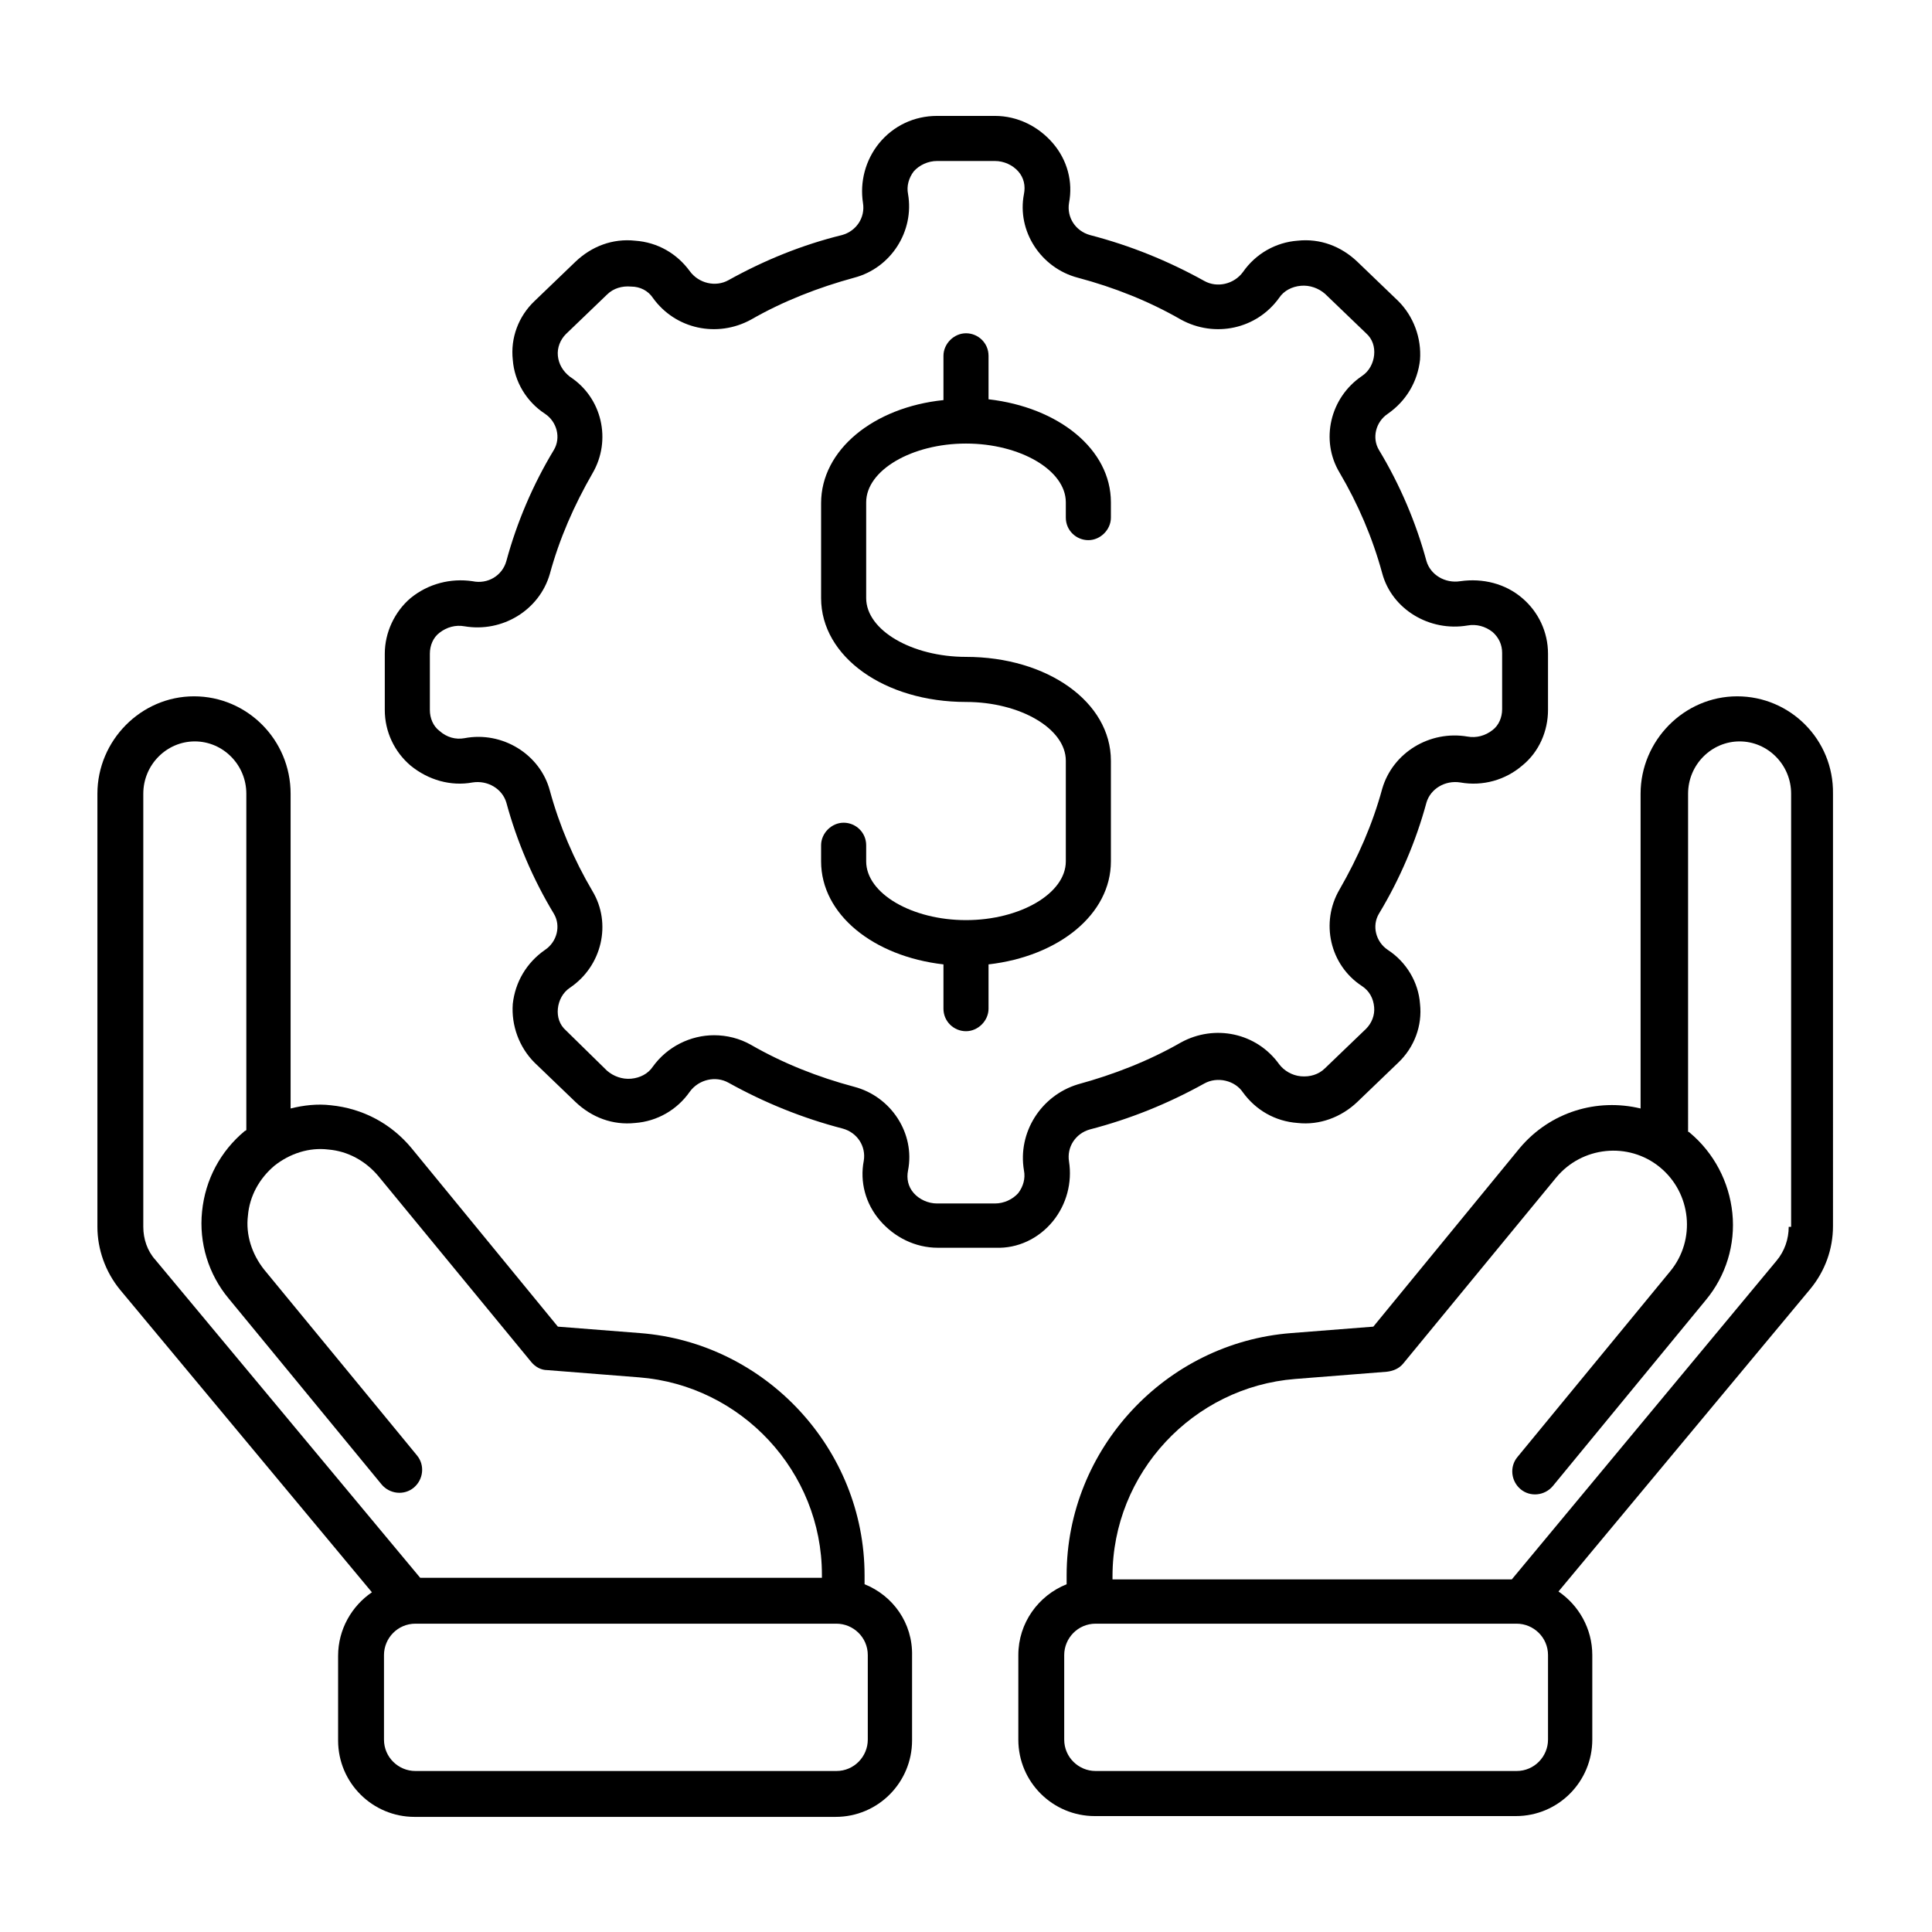
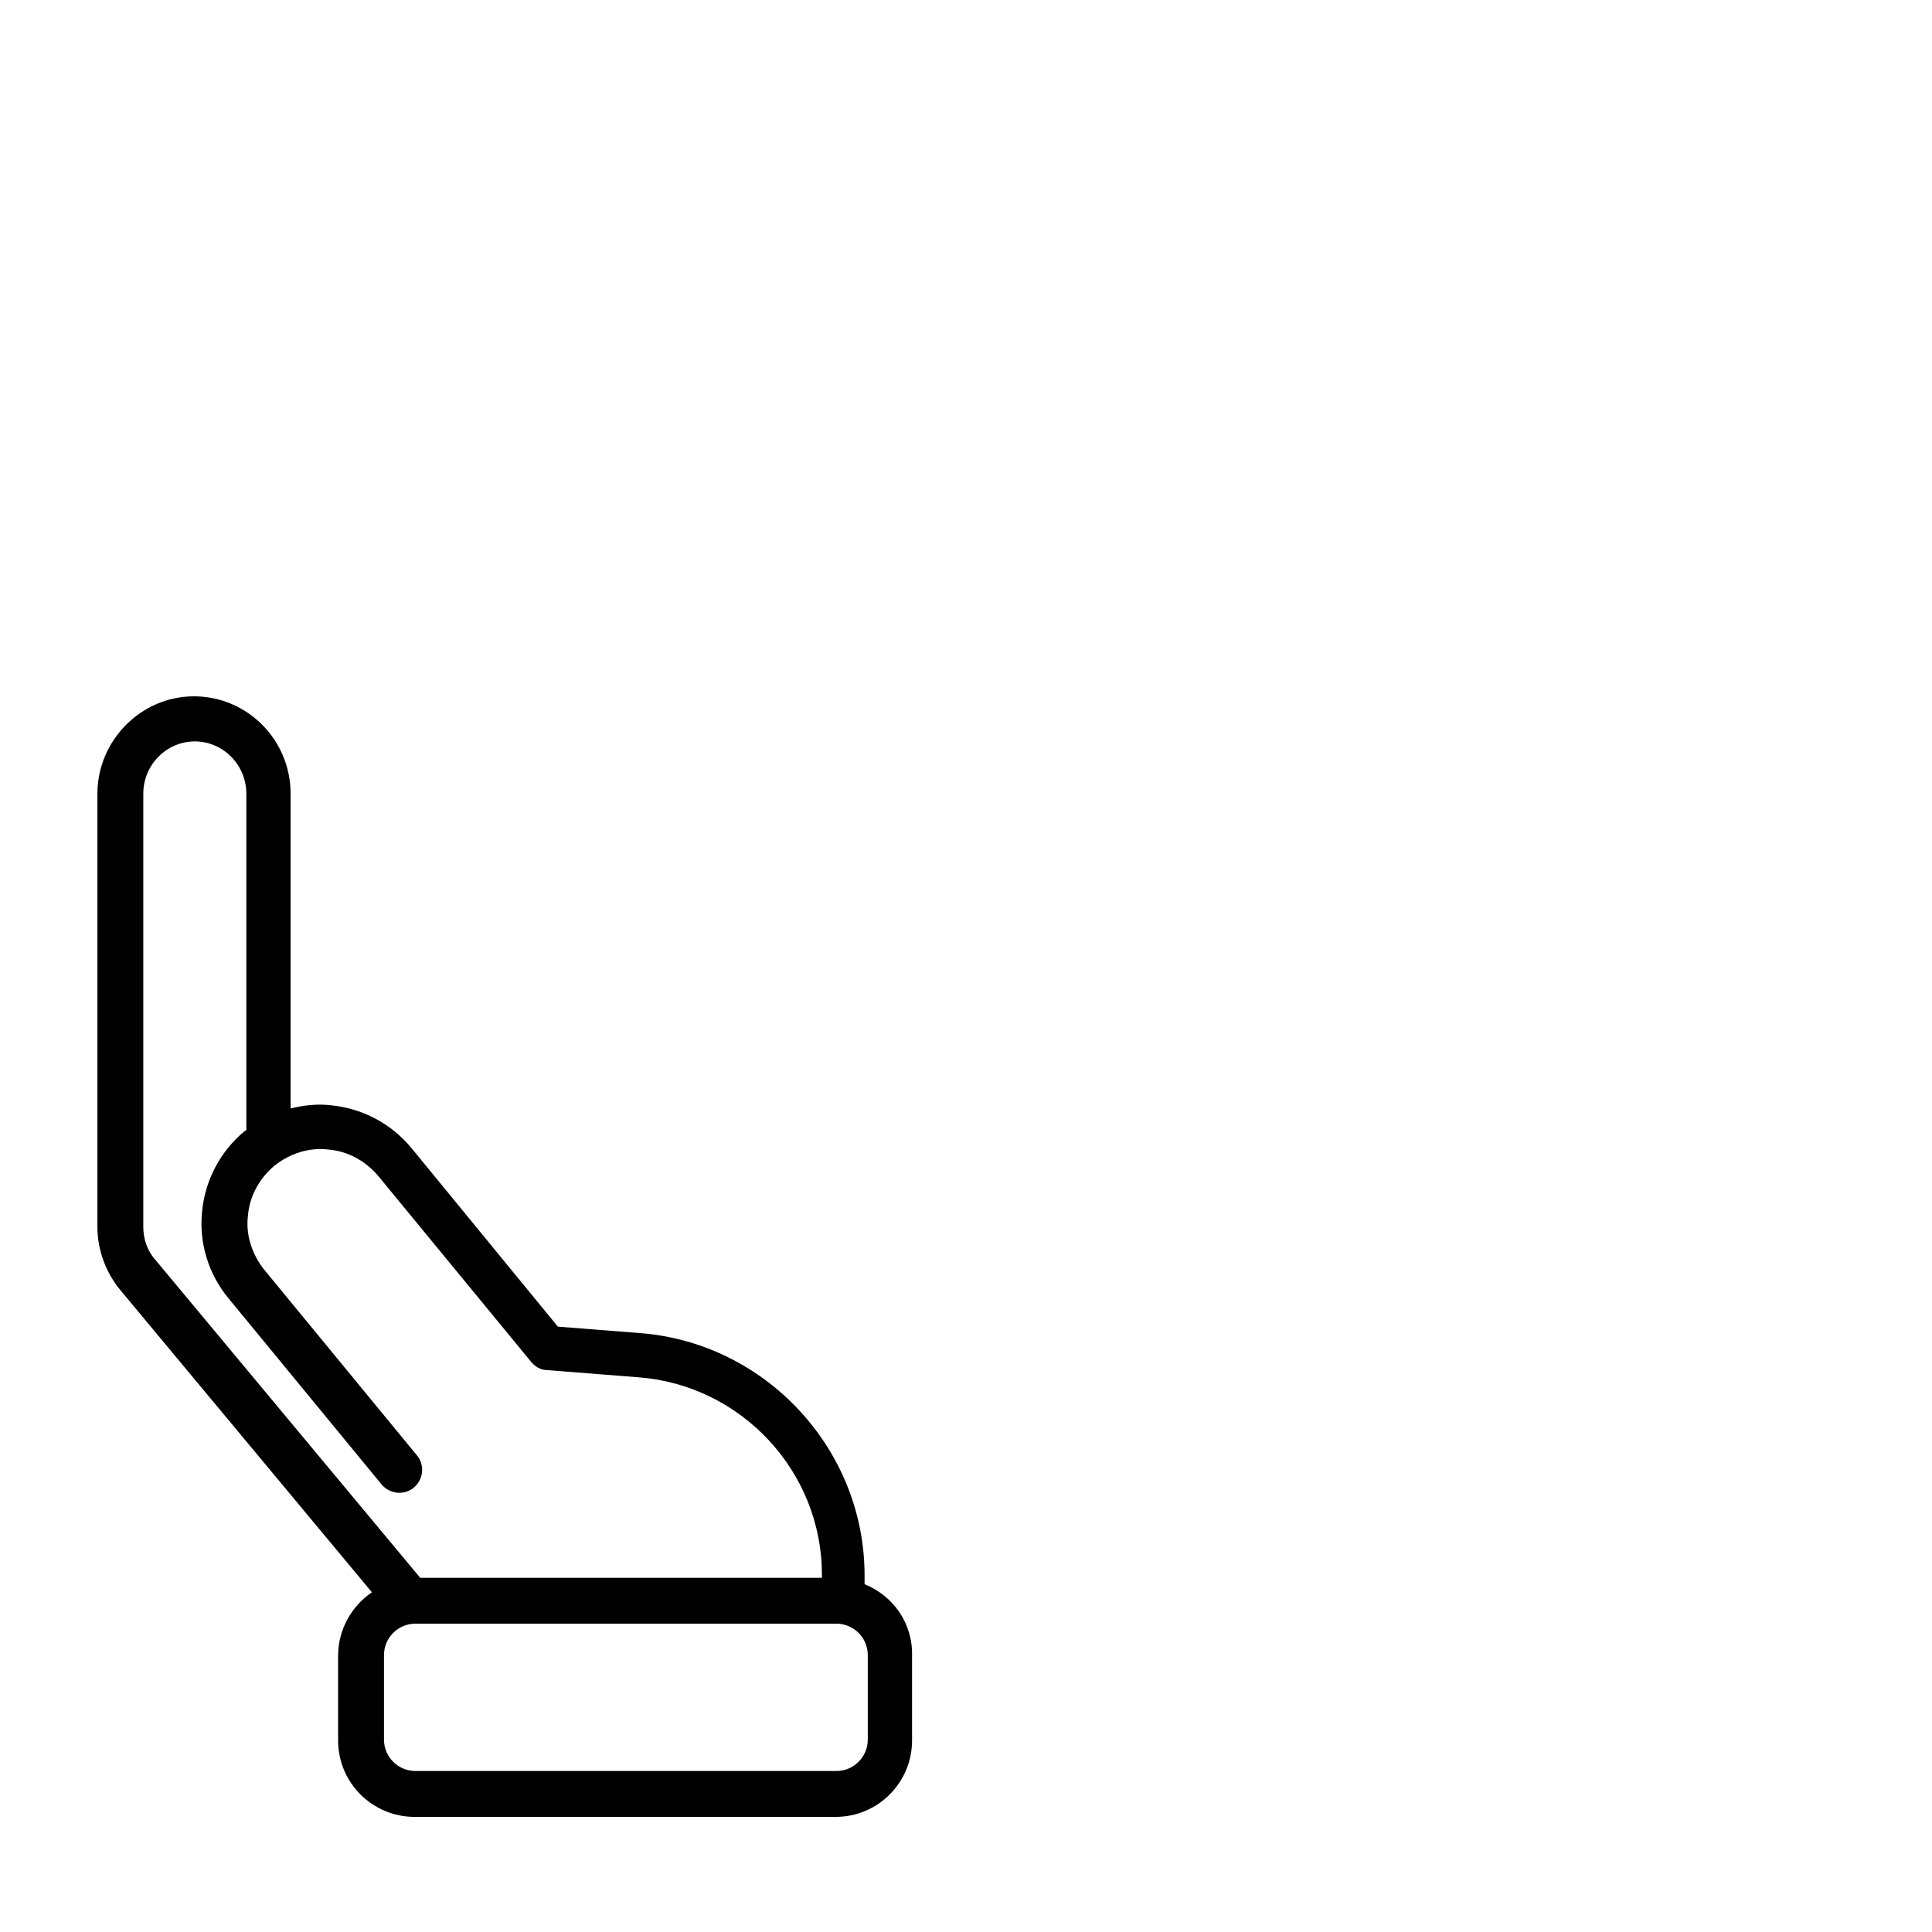
<svg xmlns="http://www.w3.org/2000/svg" version="1.1" x="0px" y="0px" viewBox="0 0 24 24" style="enable-background:new 0 0 24 24;" xml:space="preserve">
  <style type="text/css">
	.st0{fill:none;}
</style>
  <g id="Building_Helmet">
</g>
  <g id="Blueprint">
</g>
  <g id="House_Dimensions">
</g>
  <g id="House">
</g>
  <g id="Home_Design">
</g>
  <g id="Hammer_and_Wrench">
</g>
  <g id="Square_and_Gear_02">
</g>
  <g id="Calculator_and_Square">
</g>
  <g id="Electronics">
</g>
  <g id="Construction_Blueprint">
</g>
  <g id="Options">
</g>
  <g id="Critical_Thinking_02">
</g>
  <g id="Critical_Thinking_01">
</g>
  <g id="Logic">
</g>
  <g id="Puzzle_Gear">
</g>
  <g id="Brain_Gear">
</g>
  <g id="Blueprint_and_Pencil">
</g>
  <g id="Problem_Solving">
</g>
  <g id="Blueprint_Idea">
</g>
  <g id="Room">
</g>
  <g id="Wrench_and_Gear">
</g>
  <g id="Design_Tools">
</g>
  <g id="Square_and_Gear_01">
</g>
  <g id="Drawing_Tools_1_">
</g>
  <g id="Documents">
</g>
  <g id="Floorplan">
</g>
  <g id="Design">
</g>
  <g id="Blueprint_and_Gear">
</g>
  <g id="Blueprint_and_Compass">
</g>
  <g id="Rocket">
</g>
  <g id="Website">
</g>
  <g id="Network_Engineering">
</g>
  <g id="Gear_Compass">
</g>
  <g id="Troubleshooting">
</g>
  <g id="Floor_Plan_Design_02">
</g>
  <g id="Helmet">
</g>
  <g id="Mobile">
</g>
  <g id="Factory">
</g>
  <g id="Home">
</g>
  <g id="Measurements">
</g>
  <g id="Location">
</g>
  <g id="Floor_Plan_Design_01">
</g>
  <g id="Dimensions">
</g>
  <g id="Money_Management">
    <g>
      <path d="M10.74,19.68v-0.11c0-1.57-1.23-2.89-2.79-3.01l-1.02-0.08l-1.82-2.22c-0.25-0.3-0.6-0.49-1-0.53    c-0.17-0.02-0.34,0-0.5,0.04V9.86c0-0.67-0.54-1.21-1.2-1.21s-1.2,0.55-1.2,1.21v5.38c0,0.28,0.1,0.56,0.28,0.78l3.13,3.76    c-0.25,0.17-0.42,0.46-0.42,0.79v1.05c0,0.53,0.43,0.95,0.95,0.95h5.23c0.53,0,0.95-0.43,0.95-0.95v-1.05    C11.34,20.16,11.09,19.82,10.74,19.68z M1.78,15.24V9.86c0-0.36,0.29-0.65,0.64-0.65S3.06,9.5,3.06,9.86v4.18    c-0.01,0-0.01,0.01-0.02,0.01c-0.3,0.25-0.49,0.6-0.53,1c-0.04,0.39,0.08,0.78,0.33,1.08l1.9,2.31c0.1,0.12,0.28,0.14,0.4,0.04    c0.12-0.1,0.14-0.28,0.04-0.4l-1.9-2.31c-0.15-0.19-0.23-0.43-0.2-0.67c0.02-0.24,0.14-0.46,0.33-0.62    c0.19-0.15,0.43-0.23,0.67-0.2c0.24,0.02,0.46,0.14,0.62,0.33l1.9,2.31c0.05,0.06,0.12,0.1,0.2,0.1l1.14,0.09    c1.27,0.1,2.27,1.17,2.27,2.45v0.04H5.22l-3.29-3.95C1.83,15.54,1.78,15.39,1.78,15.24z M10.78,21.61c0,0.21-0.17,0.39-0.39,0.39    H5.16c-0.21,0-0.39-0.17-0.39-0.39v-1.05c0-0.21,0.17-0.39,0.39-0.39h5.23c0.21,0,0.39,0.17,0.39,0.39V21.61z" />
-       <path d="M21.58,8.65c-0.66,0-1.2,0.55-1.2,1.21v3.91c-0.54-0.13-1.12,0.04-1.5,0.49l-1.82,2.22l-1.02,0.08    c-1.56,0.12-2.79,1.44-2.79,3.01v0.11c-0.35,0.14-0.6,0.48-0.6,0.88v1.05c0,0.53,0.43,0.95,0.95,0.95h5.23    c0.53,0,0.95-0.43,0.95-0.95v-1.05c0-0.33-0.17-0.62-0.42-0.79l3.13-3.76c0.18-0.22,0.28-0.49,0.28-0.78V9.86    C22.78,9.19,22.24,8.65,21.58,8.65z M19.23,21.61c0,0.21-0.17,0.39-0.39,0.39h-5.23c-0.21,0-0.39-0.17-0.39-0.39v-1.05    c0-0.21,0.17-0.39,0.39-0.39h5.23c0.21,0,0.39,0.17,0.39,0.39V21.61z M22.22,15.24c0,0.15-0.05,0.3-0.15,0.42l-3.29,3.96h-4.96    v-0.04c0-1.28,1-2.35,2.27-2.45l1.14-0.09c0.08-0.01,0.15-0.04,0.2-0.1l1.9-2.31c0.32-0.39,0.9-0.45,1.29-0.13    c0.39,0.32,0.45,0.9,0.13,1.29l-1.9,2.31c-0.1,0.12-0.08,0.3,0.04,0.4c0.12,0.1,0.3,0.08,0.4-0.04l1.9-2.31    c0.25-0.3,0.37-0.69,0.33-1.08c-0.04-0.39-0.23-0.75-0.53-1c-0.01-0.01-0.01-0.01-0.02-0.01V9.86c0-0.36,0.29-0.65,0.64-0.65    s0.64,0.29,0.64,0.65V15.24z" />
-       <path d="M13.08,15.17c0.17-0.21,0.24-0.48,0.2-0.74c-0.03-0.18,0.08-0.35,0.26-0.4c0.5-0.13,0.97-0.32,1.42-0.57    c0.16-0.09,0.38-0.04,0.48,0.11c0.16,0.22,0.4,0.36,0.68,0.38c0.27,0.03,0.54-0.07,0.74-0.26l0.51-0.49    c0.2-0.19,0.3-0.46,0.27-0.73c-0.02-0.27-0.17-0.52-0.4-0.67c-0.15-0.1-0.2-0.3-0.11-0.45c0.26-0.43,0.46-0.9,0.59-1.38    c0.05-0.17,0.23-0.28,0.42-0.25c0.28,0.05,0.56-0.03,0.77-0.21c0.21-0.17,0.32-0.43,0.32-0.69v-0.7c0-0.27-0.12-0.52-0.32-0.69    c-0.21-0.18-0.49-0.25-0.77-0.21c-0.19,0.03-0.37-0.08-0.42-0.25c-0.13-0.48-0.33-0.95-0.59-1.38c-0.09-0.15-0.04-0.35,0.11-0.45    c0.23-0.16,0.37-0.4,0.4-0.67c0.02-0.27-0.08-0.54-0.27-0.73l-0.51-0.49c-0.2-0.19-0.46-0.29-0.74-0.26    c-0.27,0.02-0.52,0.16-0.68,0.39c-0.11,0.15-0.32,0.2-0.48,0.11c-0.45-0.25-0.92-0.44-1.42-0.57c-0.18-0.05-0.29-0.22-0.26-0.4    c0.05-0.26-0.02-0.53-0.2-0.74c-0.18-0.21-0.44-0.34-0.72-0.34h-0.72c-0.28,0-0.54,0.12-0.72,0.34c-0.17,0.21-0.24,0.48-0.2,0.74    c0.03,0.18-0.08,0.35-0.26,0.4C9.97,3.04,9.5,3.23,9.05,3.48C8.89,3.57,8.68,3.52,8.57,3.37c-0.16-0.22-0.4-0.36-0.68-0.38    C7.61,2.96,7.35,3.06,7.15,3.25L6.64,3.74c-0.2,0.19-0.3,0.46-0.27,0.73c0.02,0.27,0.17,0.52,0.4,0.67c0.15,0.1,0.2,0.3,0.11,0.45    c-0.26,0.43-0.46,0.9-0.59,1.38C6.24,7.15,6.06,7.26,5.87,7.22C5.6,7.18,5.32,7.25,5.1,7.43C4.9,7.6,4.78,7.86,4.78,8.12v0.7    c0,0.27,0.12,0.52,0.32,0.69C5.32,9.69,5.6,9.77,5.87,9.72C6.06,9.69,6.24,9.8,6.29,9.97c0.13,0.48,0.33,0.95,0.59,1.38    c0.09,0.15,0.04,0.35-0.11,0.45c-0.23,0.16-0.37,0.4-0.4,0.67c-0.02,0.27,0.08,0.54,0.27,0.73l0.51,0.49    c0.2,0.19,0.46,0.29,0.74,0.26c0.27-0.02,0.52-0.16,0.68-0.39c0.11-0.15,0.32-0.2,0.48-0.11c0.45,0.25,0.92,0.44,1.42,0.57    c0.18,0.05,0.29,0.22,0.26,0.4c-0.05,0.26,0.02,0.53,0.2,0.74c0.18,0.21,0.44,0.34,0.72,0.34h0.72    C12.64,15.51,12.9,15.39,13.08,15.17z M12.72,14.54c0.02,0.1-0.01,0.2-0.07,0.28c-0.07,0.08-0.18,0.13-0.29,0.13h-0.72    c-0.11,0-0.22-0.05-0.29-0.13c-0.07-0.08-0.09-0.18-0.07-0.28c0.09-0.46-0.21-0.92-0.67-1.04c-0.45-0.12-0.88-0.29-1.28-0.52    c-0.14-0.08-0.3-0.12-0.46-0.12c-0.29,0-0.58,0.14-0.76,0.39c-0.06,0.09-0.16,0.14-0.27,0.15c-0.11,0.01-0.22-0.03-0.3-0.1    L7.03,12.8c-0.08-0.07-0.11-0.17-0.1-0.27c0.01-0.1,0.06-0.2,0.15-0.26c0.4-0.27,0.52-0.8,0.28-1.2    c-0.23-0.39-0.41-0.81-0.53-1.25C6.71,9.37,6.24,9.08,5.77,9.17C5.66,9.19,5.55,9.16,5.46,9.08C5.38,9.02,5.34,8.92,5.34,8.82    v-0.7c0-0.1,0.04-0.2,0.12-0.26c0.09-0.07,0.2-0.1,0.31-0.08c0.47,0.08,0.93-0.2,1.06-0.65c0.12-0.44,0.3-0.85,0.53-1.25    c0.24-0.41,0.12-0.94-0.28-1.2C6.99,4.61,6.94,4.52,6.93,4.42c-0.01-0.1,0.03-0.2,0.1-0.27l0.51-0.49c0.08-0.08,0.19-0.11,0.3-0.1    C7.95,3.56,8.05,3.61,8.11,3.7c0.28,0.39,0.8,0.5,1.22,0.27c0.4-0.23,0.84-0.4,1.28-0.52c0.46-0.12,0.75-0.58,0.67-1.04    c-0.02-0.1,0.01-0.2,0.07-0.28C11.42,2.05,11.53,2,11.64,2h0.72c0.11,0,0.22,0.05,0.29,0.13c0.07,0.08,0.09,0.18,0.07,0.28    c-0.09,0.46,0.21,0.92,0.67,1.04c0.45,0.12,0.88,0.29,1.28,0.52c0.42,0.23,0.94,0.12,1.22-0.27c0.06-0.09,0.16-0.14,0.27-0.15    c0.11-0.01,0.22,0.03,0.3,0.1l0.51,0.49c0.08,0.07,0.11,0.17,0.1,0.27c-0.01,0.1-0.06,0.2-0.15,0.26c-0.4,0.27-0.52,0.8-0.28,1.2    c0.23,0.39,0.41,0.81,0.53,1.25c0.12,0.45,0.59,0.73,1.06,0.65c0.11-0.02,0.22,0.01,0.31,0.08c0.08,0.07,0.12,0.16,0.12,0.26v0.7    c0,0.1-0.04,0.2-0.12,0.26c-0.09,0.07-0.2,0.1-0.31,0.08c-0.47-0.08-0.93,0.2-1.06,0.65c-0.12,0.44-0.3,0.85-0.53,1.25    c-0.24,0.41-0.12,0.94,0.28,1.2c0.09,0.06,0.14,0.15,0.15,0.26c0.01,0.1-0.03,0.2-0.1,0.27l-0.51,0.49    c-0.08,0.08-0.19,0.11-0.3,0.1c-0.11-0.01-0.21-0.07-0.27-0.15c-0.28-0.39-0.8-0.5-1.22-0.27c-0.4,0.23-0.84,0.4-1.28,0.52    C12.93,13.61,12.64,14.07,12.72,14.54z" />
-       <path d="M13.8,10.7V9.45c0-0.73-0.79-1.29-1.8-1.29c-0.67,0-1.24-0.33-1.24-0.73V6.24c0-0.4,0.57-0.73,1.24-0.73    s1.24,0.33,1.24,0.73v0.19c0,0.16,0.13,0.28,0.28,0.28s0.28-0.13,0.28-0.28V6.24c0-0.66-0.65-1.18-1.52-1.28V4.42    c0-0.16-0.13-0.28-0.28-0.28s-0.28,0.13-0.28,0.28v0.55c-0.87,0.09-1.52,0.62-1.52,1.28v1.18c0,0.73,0.79,1.29,1.8,1.29    c0.67,0,1.24,0.33,1.24,0.73v1.25c0,0.4-0.57,0.73-1.24,0.73s-1.24-0.33-1.24-0.73v-0.2c0-0.16-0.13-0.28-0.28-0.28    s-0.28,0.13-0.28,0.28v0.2c0,0.66,0.65,1.18,1.52,1.28v0.55c0,0.16,0.13,0.28,0.28,0.28s0.28-0.13,0.28-0.28v-0.55    C13.15,11.88,13.8,11.36,13.8,10.7z" />
    </g>
    <rect class="st0" width="24" height="24" />
  </g>
  <g id="Drawing_Tools">
</g>
  <g id="Document">
</g>
  <g id="Management">
</g>
  <g id="CAD_Drawing">
</g>
  <g id="Calculator">
</g>
  <g id="Engineer">
</g>
</svg>